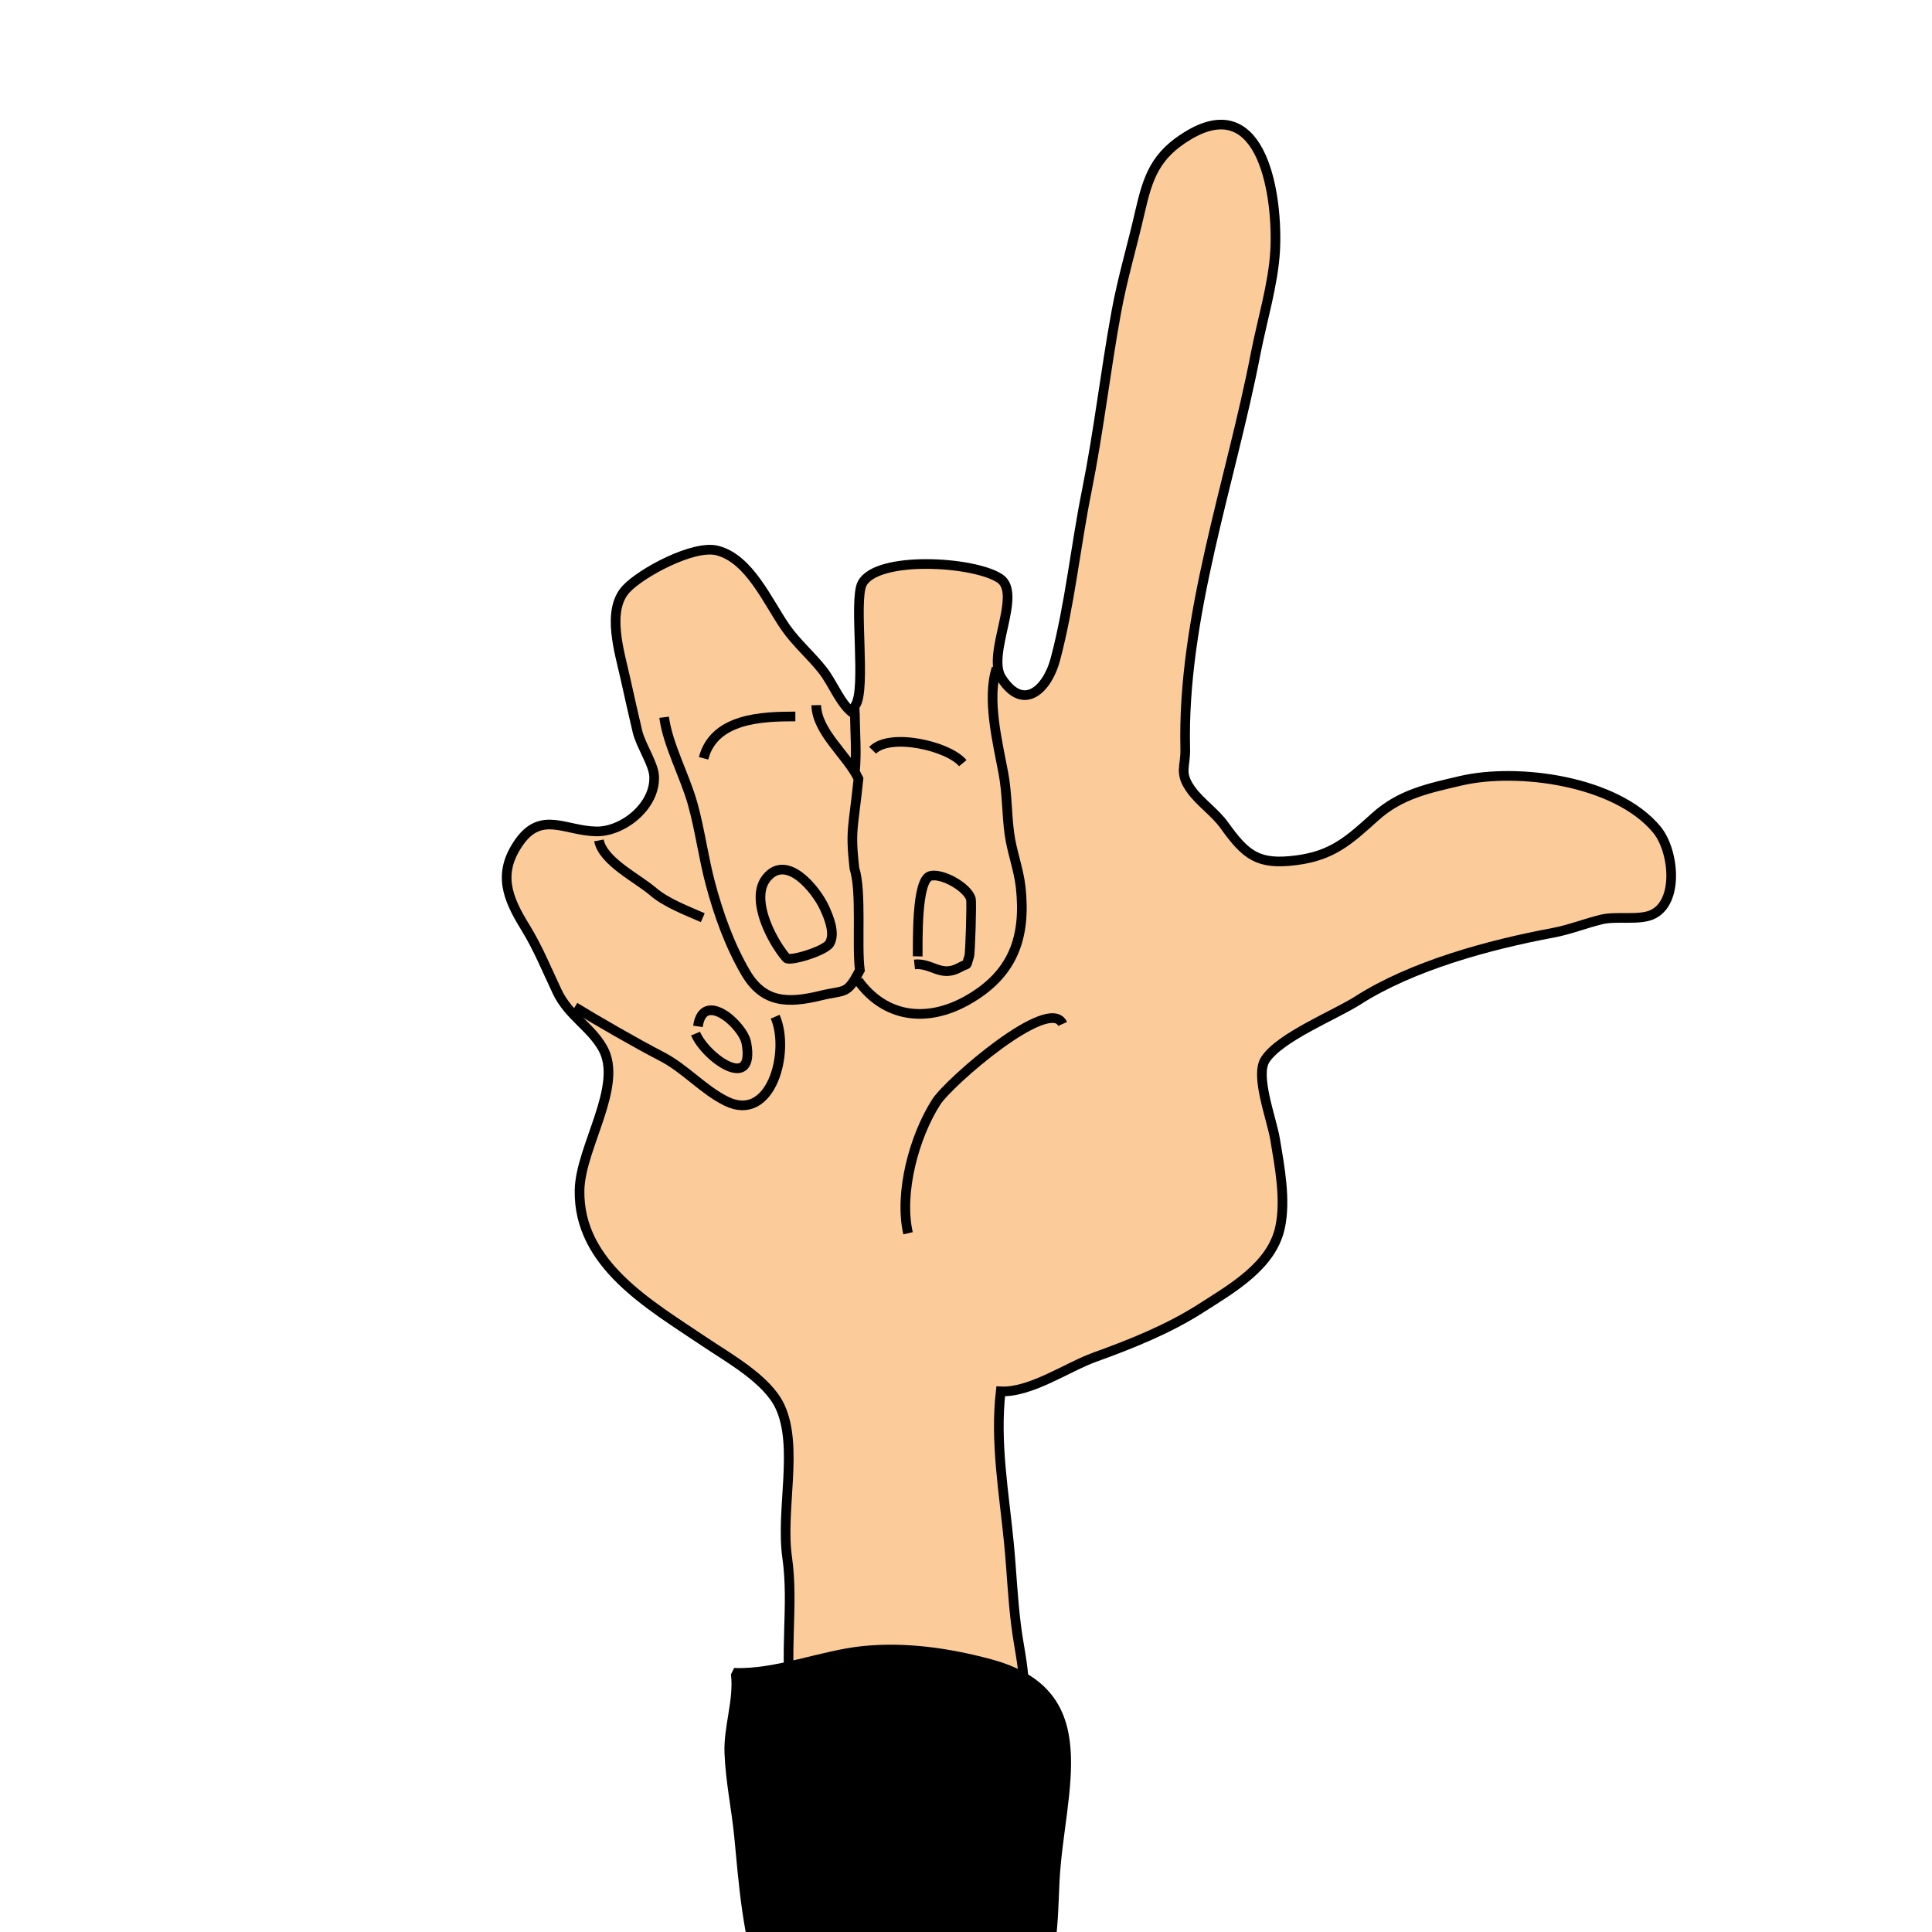
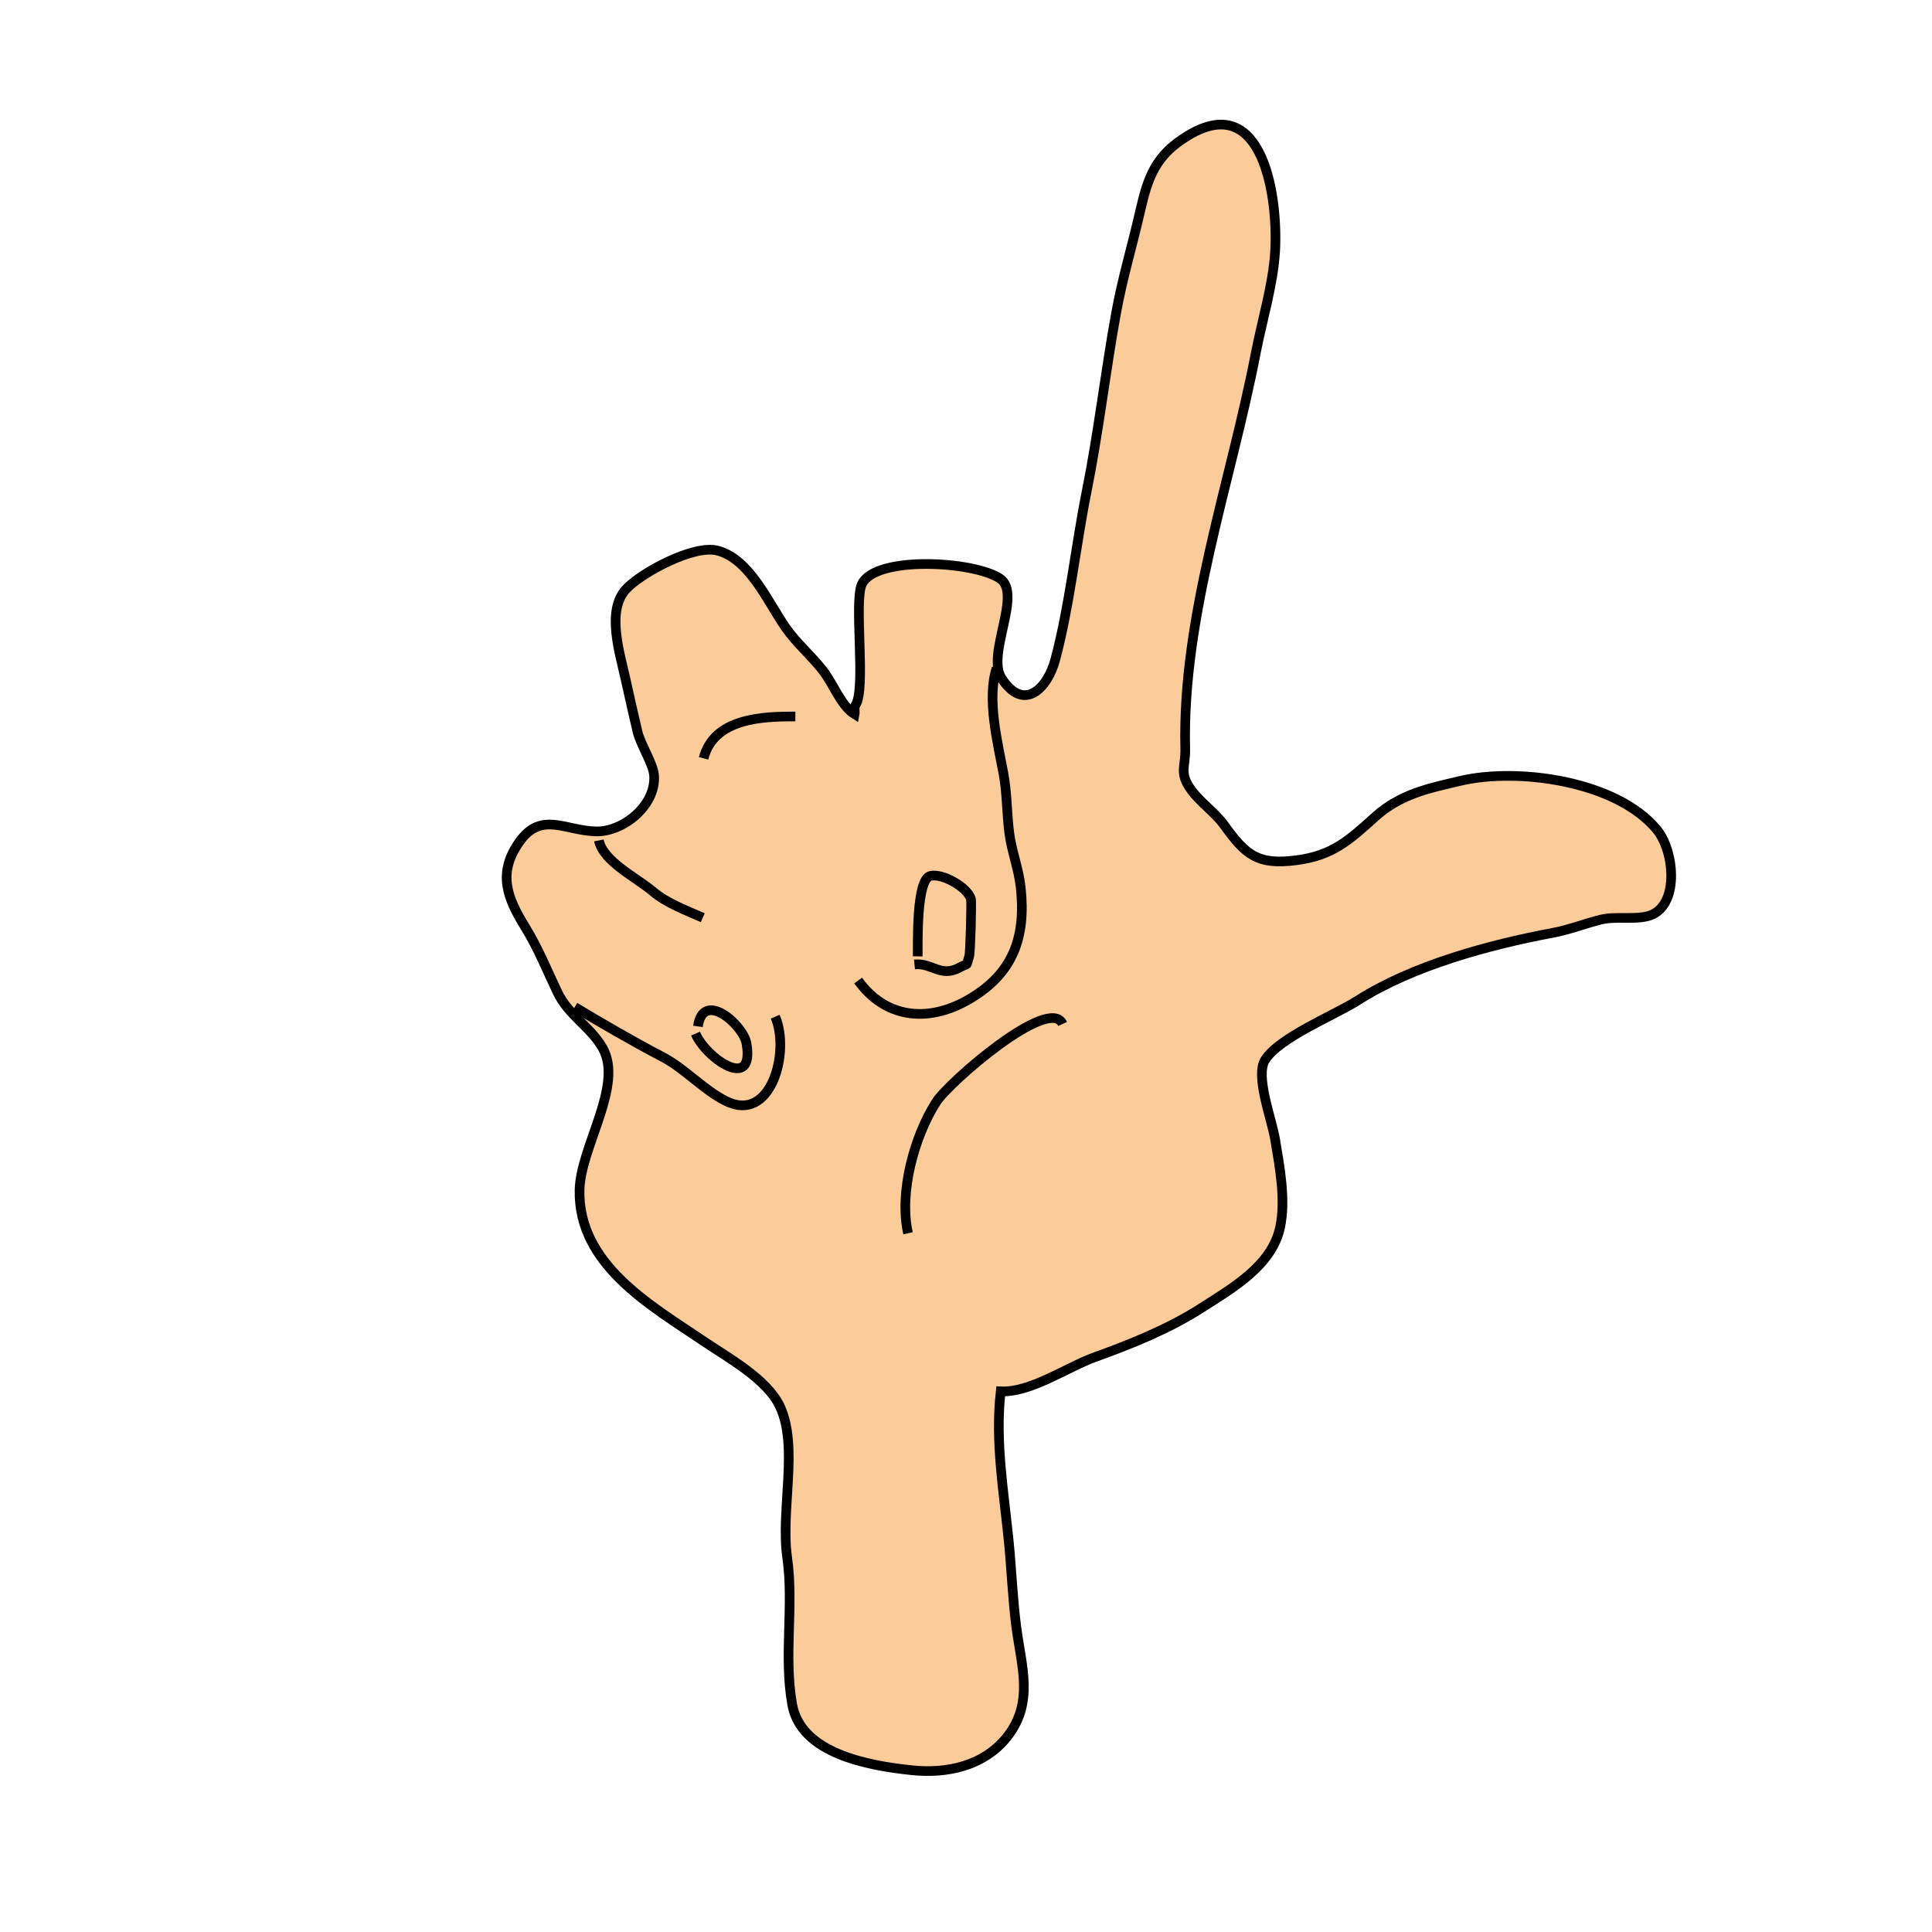
<svg xmlns="http://www.w3.org/2000/svg" version="1.1" id="Layer_1" x="0px" y="0px" width="100px" height="100px" viewBox="0 0 100 100" enable-background="new 0 0 100 100" xml:space="preserve">
  <path fill="#FBCB9A" stroke="#000000" stroke-width="0.5" stroke-miterlimit="10" d="M44.621,30.212  c-0.449,0.88,0.229,5.464-0.344,6.291c-0.078,0.112-0.017,0.334-0.042,0.465c-0.703-0.435-1.096-1.559-1.635-2.253  c-0.607-0.783-1.376-1.424-1.944-2.244c-0.917-1.321-1.862-3.558-3.538-3.977c-1.22-0.306-3.925,1.148-4.71,1.996  c-1.03,1.111-0.337,3.273-0.036,4.635c0.205,0.927,0.41,1.839,0.625,2.749c0.158,0.672,0.824,1.668,0.86,2.285  c0.09,1.549-1.607,2.893-2.981,2.875c-1.61-0.021-2.854-1.081-4.004,0.557c-1.137,1.618-0.614,2.896,0.319,4.409  c0.662,1.075,1.112,2.198,1.654,3.34c0.585,1.233,1.722,1.801,2.349,2.907c1.1,1.938-1.156,5.128-1.197,7.356  c-0.07,3.854,3.667,5.953,6.452,7.836c1.235,0.836,3.248,1.937,3.915,3.348c0.987,2.086,0.029,5.363,0.38,7.828  c0.358,2.517-0.193,5.053,0.259,7.605c0.448,2.53,3.873,3.161,6.182,3.406c1.823,0.193,3.722-0.214,4.918-1.695  c1.451-1.801,0.756-3.701,0.494-5.773c-0.183-1.43-0.236-2.859-0.375-4.283c-0.258-2.648-0.727-5.227-0.426-7.859  c1.53,0.08,3.445-1.254,4.862-1.766c1.862-0.673,3.808-1.448,5.495-2.529c1.613-1.033,3.672-2.197,4.103-4.188  c0.308-1.423-0.021-3.144-0.257-4.56c-0.182-1.09-1.05-3.298-0.509-4.127c0.762-1.172,3.616-2.312,4.786-3.061  c2.822-1.807,6.815-2.889,10.098-3.501c0.866-0.161,1.674-0.489,2.523-0.694c0.768-0.184,1.914,0.057,2.604-0.242  c1.42-0.617,1.16-3.314,0.254-4.41c-2.101-2.536-7.206-3.214-10.146-2.525c-1.664,0.391-3.115,0.68-4.432,1.865  c-1.354,1.222-2.212,2.011-4.087,2.25c-1.987,0.256-2.606-0.264-3.719-1.809c-0.496-0.688-1.235-1.17-1.718-1.837  c-0.645-0.892-0.28-1.188-0.305-2.128c-0.17-6.828,2.367-13.816,3.649-20.476C65.33,16.576,65.9,14.71,66,13  c0.158-2.737-0.602-8.317-4.477-6.003c-1.724,1.029-2.105,2.167-2.519,3.973c-0.399,1.753-0.905,3.424-1.228,5.196  c-0.561,3.071-0.912,6.189-1.524,9.234c-0.584,2.901-0.872,5.878-1.626,8.722c-0.4,1.516-1.63,2.765-2.786,0.981  c-0.804-1.238,1.104-4.38-0.092-5.165C50.383,29.041,45.364,28.756,44.621,30.212z" />
-   <path fill="none" stroke="#000000" stroke-width="0.5" stroke-miterlimit="10" d="M34.375,37.125  c0.185,1.424,1.073,3.034,1.476,4.476c0.38,1.364,0.558,2.783,0.921,4.143c0.425,1.592,0.999,3.197,1.826,4.607  c0.913,1.556,2.161,1.6,3.882,1.18c1.315-0.32,1.34-0.01,2.026-1.313c-0.172-1.302,0.107-4.074-0.283-5.275  c-0.223-2.026-0.057-2.026,0.211-4.637c-0.587-1.224-2.157-2.414-2.184-3.806" />
  <path fill="none" stroke="#000000" stroke-width="0.5" stroke-miterlimit="10" d="M29.75,52.125c1.22,0.743,3.152,1.859,4.503,2.559  c1.21,0.625,2.149,1.729,3.34,2.315c2.33,1.149,3.313-2.575,2.531-4.374" />
  <path fill="none" stroke="#000000" stroke-width="0.5" stroke-miterlimit="10" d="M36.375,47.5  c-0.819-0.361-1.884-0.762-2.568-1.348c-0.83-0.711-2.598-1.562-2.807-2.652" />
-   <path fill="none" stroke="#000000" stroke-width="0.5" stroke-miterlimit="10" d="M39.663,45.462  c1.049-1.328,2.588,0.597,3.014,1.532c0.22,0.484,0.569,1.309,0.265,1.834c-0.234,0.402-2.074,0.947-2.235,0.763  c-0.275-0.315-0.596-0.8-0.855-1.338C39.388,47.289,39.121,46.146,39.663,45.462z" />
  <path fill="none" stroke="#000000" stroke-width="0.5" stroke-miterlimit="10" d="M36,53.5c0.523,1.246,3.095,3.066,2.634,0.493  c-0.167-0.933-2.237-2.782-2.509-0.868" />
-   <path d="M38,86.333c2.089,0.096,4.502-0.91,6.626-1.129c2.259-0.232,4.521,0.102,6.662,0.675c6.003,1.61,3.798,6.831,3.555,11.455  c-0.1,1.896-0.046,4.787-1.336,6.346c-1.42,1.717-5.775,2.914-7.966,3.166c-6.73,0.772-7.082-7.145-7.536-11.771  c-0.145-1.469-0.447-2.845-0.505-4.334c-0.054-1.374,0.495-2.771,0.333-4.073" />
  <path fill="none" stroke="#010101" stroke-width="0.5" stroke-miterlimit="10" d="M55,53c-0.673-1.504-5.87,2.993-6.542,4.042  c-1.138,1.777-1.934,4.7-1.458,6.791" />
  <path fill="none" stroke="#000000" stroke-width="0.5" stroke-miterlimit="10" d="M51.583,34.584  c-0.519,1.592,0.063,3.879,0.353,5.437c0.195,1.049,0.171,2.087,0.31,3.13c0.125,0.935,0.483,1.836,0.586,2.782  c0.278,2.575-0.38,4.495-2.762,5.84c-2.095,1.183-4.267,0.907-5.653-1.022" />
-   <path fill="none" stroke="#000000" stroke-width="0.5" stroke-miterlimit="10" d="M44.25,36.918c0,0.981,0.1,2.038,0,3" />
  <path fill="none" stroke="#000000" stroke-width="0.5" stroke-miterlimit="10" d="M47.333,49.918  c0.901-0.096,1.358,0.698,2.337,0.16c0.502-0.276,0.298,0.02,0.496-0.577c0.056-0.167,0.136-2.815,0.087-2.979  c-0.179-0.594-1.461-1.331-2.088-1.188c-0.755,0.171-0.652,3.535-0.665,4.167" />
-   <path fill="none" stroke="#000000" stroke-width="0.5" stroke-miterlimit="10" d="M45.167,38.834  c0.896-0.925,3.927-0.223,4.667,0.667" />
  <path fill="none" stroke="#000000" stroke-width="0.5" stroke-miterlimit="10" d="M36.417,39.251c0.538-2.086,3.03-2.167,4.75-2.167  " />
</svg>